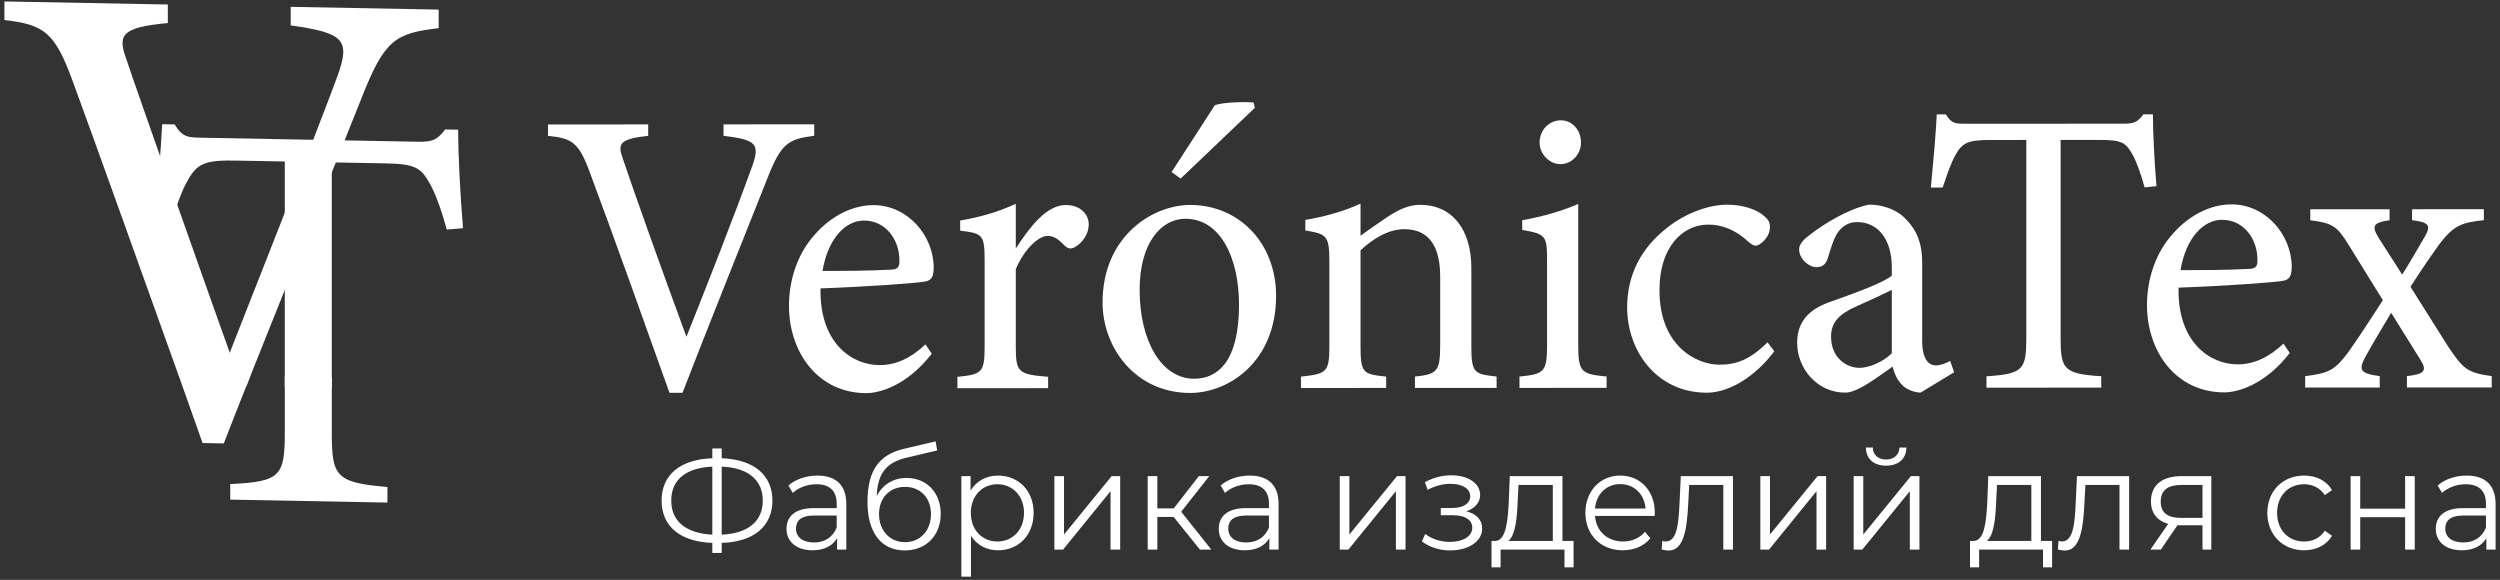
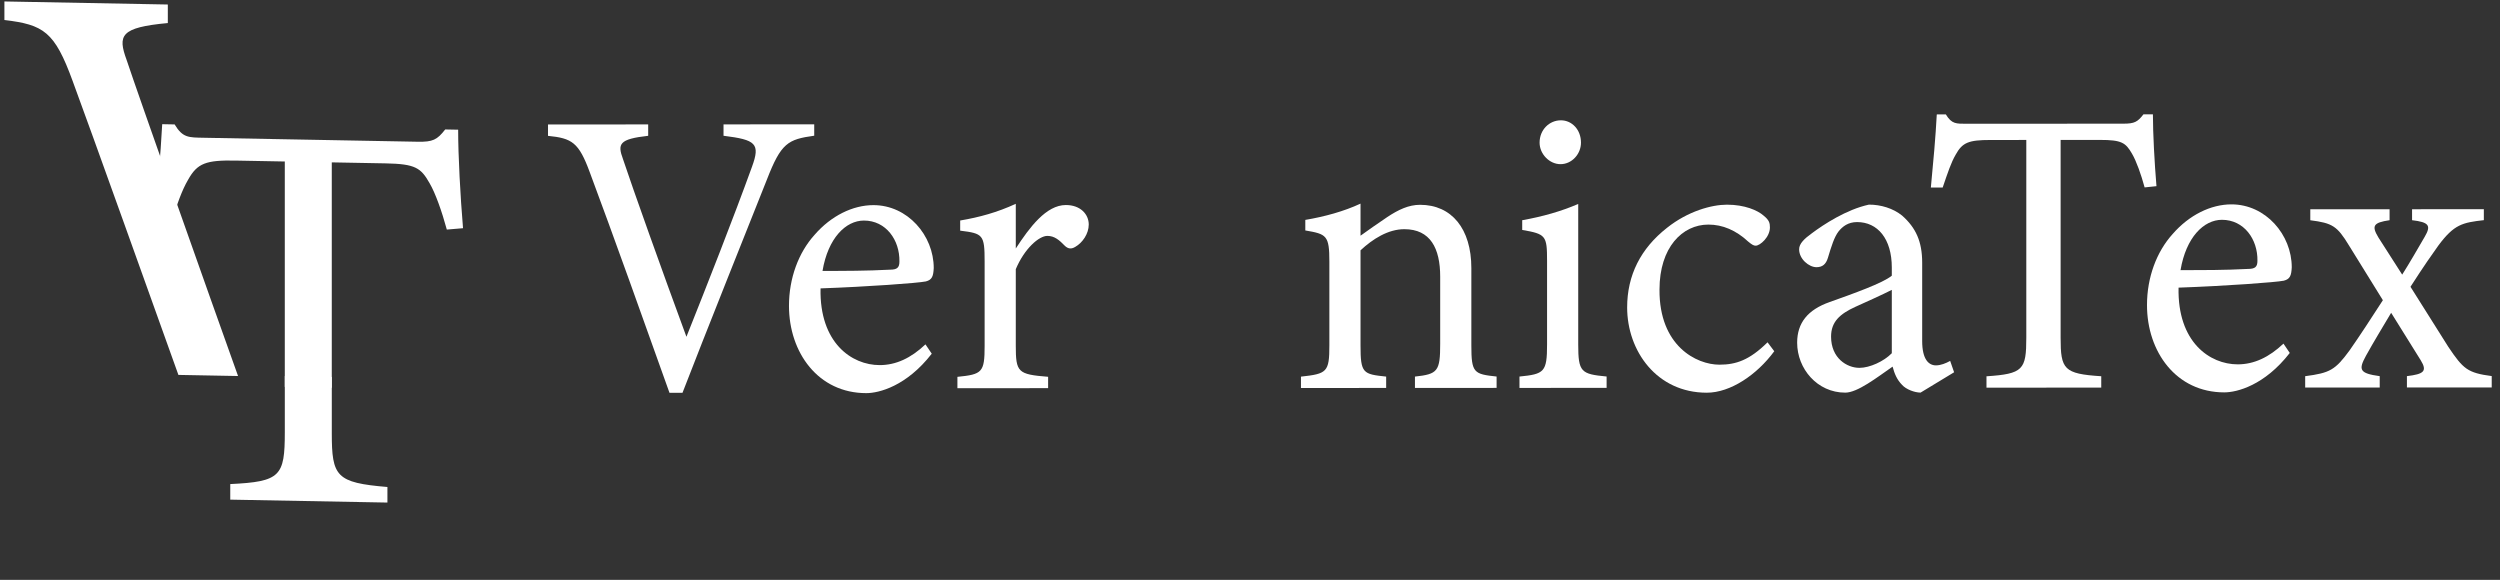
<svg xmlns="http://www.w3.org/2000/svg" width="194" height="45" viewBox="0 0 194 45" fill="none">
  <rect x="0" y="0" width="194" height="45" fill="#333333" stroke="none" />
  <path d="M63.184 10.531C61.132 10.816 60.612 11.099 59.511 13.937C58.684 16.016 54.462 26.574 52.961 30.482L51.952 30.482C50.145 25.41 47.514 18.039 45.769 13.376C44.912 11.045 44.392 10.73 42.525 10.542V9.659L50.299 9.655V10.538C48.033 10.792 47.911 11.169 48.34 12.335C49.105 14.635 51.339 20.903 53.267 26.134C54.889 22.068 56.91 16.931 58.348 12.96C59.02 11.132 58.654 10.849 56.145 10.535V9.652L63.184 9.648V10.531Z" fill="white" />
  <path d="M67.04 17.115C65.633 17.116 64.255 18.472 63.827 21.024C65.541 21.023 67.255 21.022 69.06 20.927C69.611 20.927 69.795 20.77 69.795 20.297C69.826 18.626 68.754 17.114 67.04 17.115ZM72.304 27.447C70.346 29.969 68.204 30.507 67.225 30.507C63.49 30.509 61.225 27.359 61.225 23.735C61.225 21.593 61.96 19.607 63.214 18.219C64.5 16.738 66.184 15.919 67.775 15.918C70.438 15.917 72.458 18.279 72.458 20.799C72.427 21.43 72.335 21.713 71.846 21.839C71.233 21.966 67.316 22.251 63.674 22.379C63.583 26.601 66.092 28.334 68.265 28.332C69.52 28.332 70.683 27.795 71.816 26.723L72.304 27.447Z" fill="white" />
  <path d="M81.334 30.121L74.295 30.125V29.243C76.223 29.052 76.407 28.895 76.407 26.848V20.293C76.407 18.212 76.285 18.119 74.51 17.899V17.111C76.009 16.858 77.386 16.479 78.825 15.816V19.283C79.895 17.644 81.182 15.91 82.712 15.91C83.845 15.909 84.487 16.633 84.487 17.421C84.487 18.146 83.997 18.839 83.446 19.154C83.14 19.344 82.896 19.313 82.651 19.093C82.192 18.619 81.825 18.305 81.273 18.305C80.63 18.305 79.498 19.282 78.825 20.889V26.814C78.825 28.894 78.978 29.051 81.334 29.239V30.121Z" fill="white" />
-   <path d="M90.915 13.352L94.281 8.151C95.077 7.899 96.944 7.898 97.281 7.96L97.372 8.37L91.618 13.857L90.915 13.352ZM91.986 16.975C90.118 16.976 88.436 18.835 88.436 22.491C88.436 26.493 90.15 29.391 92.66 29.39C94.556 29.389 96.148 27.97 96.148 23.653C96.148 19.965 94.679 16.974 91.986 16.975ZM92.354 15.904C96.178 15.902 99.025 18.893 99.025 22.958C99.025 28.063 95.352 30.491 92.354 30.493C88.129 30.495 85.559 26.999 85.559 23.47C85.559 18.333 89.446 15.905 92.354 15.904Z" fill="white" />
  <path d="M109.8 30.104V29.223C111.575 29.032 111.759 28.812 111.759 26.669V21.47C111.759 19.264 110.993 17.784 108.974 17.785C107.718 17.786 106.526 18.542 105.577 19.425V26.799C105.577 28.973 105.76 29.035 107.566 29.224V30.105L100.955 30.109V29.227C102.975 29.006 103.159 28.88 103.159 26.8V20.308C103.159 18.261 102.944 18.165 101.292 17.883V17.064C102.792 16.811 104.291 16.401 105.577 15.801V18.29C106.188 17.849 106.862 17.377 107.658 16.84C108.515 16.273 109.31 15.894 110.198 15.893C112.646 15.892 114.177 17.75 114.177 20.807V26.794C114.177 28.936 114.361 29.031 116.136 29.219V30.101L109.8 30.104Z" fill="white" />
  <path d="M121.094 12.739C120.236 12.739 119.472 11.952 119.472 11.07C119.472 10.062 120.236 9.336 121.124 9.336C121.98 9.335 122.684 10.06 122.684 11.069C122.684 11.95 121.98 12.739 121.094 12.739ZM117.911 30.102V29.22C119.838 29.03 120.052 28.873 120.052 26.73V20.24C120.052 18.285 119.961 18.159 118.124 17.844V17.089C119.716 16.805 121.155 16.395 122.47 15.826V19.797V26.729C122.47 28.872 122.684 29.029 124.673 29.217V30.099L117.911 30.102Z" fill="white" />
  <path d="M137.683 27.256C136.336 29.084 134.286 30.473 132.449 30.474C128.562 30.476 126.267 27.231 126.267 23.859C126.267 21.369 127.307 19.29 129.357 17.681C130.98 16.389 132.817 15.883 134.011 15.883C135.387 15.882 136.397 16.323 136.856 16.732C137.285 17.079 137.346 17.299 137.346 17.646C137.346 18.402 136.58 19.065 136.244 19.065C136.091 19.065 135.969 19.001 135.663 18.75C134.714 17.868 133.674 17.427 132.571 17.428C130.551 17.429 128.777 19.194 128.777 22.472C128.746 26.851 131.653 28.3 133.428 28.299C134.714 28.298 135.754 27.951 137.162 26.563L137.683 27.256Z" fill="white" />
  <path d="M146.804 22.494C146.131 22.841 144.662 23.503 143.957 23.819C142.795 24.355 142.091 24.955 142.091 26.121C142.091 27.791 143.315 28.546 144.294 28.545C145.09 28.545 146.192 28.04 146.804 27.41V22.494ZM149.037 30.466C148.579 30.466 147.906 30.214 147.601 29.867C147.202 29.459 147.018 29.017 146.865 28.45C145.641 29.301 144.141 30.468 143.192 30.469C141.019 30.47 139.459 28.611 139.459 26.594C139.459 25.05 140.285 24.041 141.968 23.443C143.835 22.78 146.131 21.959 146.804 21.392V20.761C146.804 18.523 145.701 17.233 144.11 17.233C143.407 17.234 142.977 17.58 142.672 17.959C142.335 18.4 142.121 19.093 141.846 20.007C141.692 20.512 141.418 20.733 140.958 20.734C140.377 20.734 139.612 20.104 139.612 19.347C139.612 18.907 140.009 18.527 140.622 18.086C141.508 17.424 143.284 16.257 145.029 15.879C145.947 15.878 146.895 16.16 147.601 16.727C148.671 17.672 149.161 18.743 149.161 20.382V26.464C149.161 27.912 149.681 28.353 150.232 28.353C150.599 28.352 150.996 28.195 151.333 28.006L151.639 28.888L149.037 30.466Z" fill="white" />
  <path d="M166.423 14.543C166.148 13.535 165.78 12.495 165.444 11.928C164.954 11.077 164.648 10.857 162.965 10.858L159.904 10.86V26.204C159.904 28.663 160.149 29.009 163.057 29.196V30.078L154.151 30.083V29.201C156.996 29.011 157.241 28.695 157.241 26.206V10.861L154.457 10.863C152.774 10.863 152.284 11.053 151.763 11.998C151.396 12.628 151.151 13.385 150.753 14.551L149.835 14.551C150.019 12.629 150.203 10.645 150.294 8.88L150.999 8.879C151.458 9.635 151.794 9.604 152.651 9.603L164.77 9.597C165.627 9.597 165.872 9.47 166.332 8.872L167.066 8.871C167.066 10.351 167.188 12.62 167.342 14.447L166.423 14.543Z" fill="white" />
  <path d="M172.423 17.057C171.015 17.058 169.637 18.413 169.209 20.965C170.924 20.964 172.637 20.963 174.442 20.869C174.994 20.868 175.177 20.711 175.177 20.239C175.208 18.568 174.136 17.056 172.423 17.057ZM177.686 27.389C175.728 29.91 173.585 30.448 172.607 30.449C168.872 30.451 166.607 27.301 166.607 23.676C166.607 21.534 167.342 19.549 168.596 18.161C169.882 16.68 171.565 15.86 173.157 15.859C175.82 15.858 177.84 18.22 177.84 20.741C177.809 21.371 177.717 21.654 177.227 21.781C176.615 21.907 172.698 22.193 169.056 22.321C168.964 26.543 171.474 28.275 173.647 28.274C174.902 28.273 176.065 27.736 177.197 26.665L177.686 27.389Z" fill="white" />
  <path d="M186.777 30.07V29.188C188.094 29.029 188.369 28.809 187.849 27.958L185.553 24.273C184.88 25.408 184.206 26.511 183.595 27.614C183.013 28.686 183.074 28.97 184.666 29.189V30.071L178.882 30.074V29.192C180.81 28.939 181.208 28.718 182.34 27.173C183.197 25.945 183.992 24.714 184.911 23.296L182.279 19.045C181.36 17.533 180.994 17.312 179.279 17.091V16.241L185.431 16.238V17.088C184.146 17.278 184.023 17.531 184.574 18.444L186.41 21.311C186.991 20.396 187.604 19.324 188.155 18.379C188.675 17.496 188.491 17.245 187.176 17.087V16.237L192.746 16.234V17.084C191.093 17.274 190.45 17.401 189.226 19.041C188.797 19.639 188.063 20.679 187.054 22.255L189.991 26.918C191.154 28.65 191.49 28.933 193.357 29.184V30.066L186.777 30.07Z" fill="white" />
  <path d="M5.634 6.277C6.903 9.692 12.248 24.639 13.844 29.093L18.473 29.179C16.359 23.279 10.663 7.185 9.828 4.659C9.129 2.745 9.328 2.131 13.023 1.789V0.35L0.342 0.113V1.553C3.387 1.918 4.236 2.448 5.634 6.277Z" fill="white" />
-   <path d="M13.827 29.035C14.496 30.922 15.134 32.725 15.719 34.379L17.367 34.41C17.887 33.062 18.61 31.226 19.437 29.14L13.827 29.035Z" fill="white" />
  <path d="M35.553 10.065L34.548 10.046C33.919 10.854 33.584 11.021 32.41 10.999L15.814 10.69C14.64 10.668 14.179 10.702 13.551 9.655L12.587 9.637C12.461 12.05 12.209 14.764 11.958 17.392L13.215 17.415C13.76 15.829 14.095 14.8 14.598 13.946C15.311 12.665 15.981 12.418 18.286 12.461L22.1 12.532V30.02L25.746 30.088V12.6L29.937 12.678C32.242 12.721 32.662 13.031 33.332 14.209C33.793 14.994 34.296 16.427 34.673 17.815L35.931 17.709C35.721 15.203 35.553 12.093 35.553 10.065Z" fill="white" />
  <path d="M25.747 33.612V29.252L22.101 29.184V33.544C22.101 36.953 21.765 37.378 17.868 37.564V38.772L30.064 38.999V37.791C26.082 37.458 25.747 36.978 25.747 33.612Z" fill="white" />
-   <path d="M26.153 5.995C24.763 9.806 18.553 25.532 16.829 29.912L19.116 29.955C21.126 24.941 27.426 9.184 28.05 7.624C29.848 3.031 30.697 2.585 34.042 2.184V0.745L22.559 0.531V1.97C26.653 2.561 27.252 3.035 26.153 5.995Z" fill="white" />
-   <path d="M59.939 38.845C59.939 36.84 58.465 35.648 56.003 35.561V34.803H55.276V35.561C52.803 35.648 51.34 36.829 51.34 38.845C51.34 40.86 52.803 42.041 55.276 42.128V42.908H56.003V42.128C58.476 42.052 59.939 40.86 59.939 38.845ZM56.003 41.488V36.211C58.013 36.287 59.192 37.219 59.192 38.845C59.192 40.47 58.023 41.402 56.003 41.488ZM52.088 38.845C52.088 37.219 53.245 36.298 55.276 36.211V41.488C53.277 41.391 52.088 40.481 52.088 38.845ZM63.433 36.905C62.56 36.905 61.739 37.187 61.181 37.674L61.518 38.248C61.97 37.837 62.644 37.577 63.359 37.577C64.391 37.577 64.928 38.108 64.928 39.083V39.429H63.17C61.581 39.429 61.033 40.166 61.033 41.044C61.033 42.03 61.802 42.702 63.054 42.702C63.97 42.702 64.623 42.344 64.959 41.759V42.648H65.675V39.115C65.675 37.642 64.865 36.905 63.433 36.905ZM63.17 42.095C62.286 42.095 61.77 41.683 61.77 41.022C61.77 40.437 62.118 40.004 63.191 40.004H64.928V40.936C64.633 41.683 64.012 42.095 63.17 42.095ZM70.348 37.089C69.306 37.089 68.475 37.62 68.033 38.498C68.106 36.677 68.822 35.864 70.39 35.507L72.727 34.954L72.601 34.25L70.117 34.835C68.233 35.29 67.317 36.482 67.317 38.964C67.317 41.283 68.349 42.713 70.211 42.713C71.864 42.713 73 41.553 73 39.874C73 38.227 71.906 37.089 70.348 37.089ZM70.233 42.074C69.054 42.074 68.212 41.174 68.212 39.895C68.212 38.628 69.043 37.782 70.233 37.782C71.422 37.782 72.243 38.628 72.243 39.895C72.243 41.174 71.411 42.074 70.233 42.074ZM77.453 36.905C76.537 36.905 75.769 37.317 75.316 38.075V36.948H74.6V44.75H75.348V41.575C75.811 42.312 76.568 42.702 77.453 42.702C79.031 42.702 80.21 41.532 80.21 39.798C80.21 38.075 79.031 36.905 77.453 36.905ZM77.4 42.02C76.221 42.02 75.337 41.131 75.337 39.798C75.337 38.476 76.221 37.577 77.4 37.577C78.568 37.577 79.463 38.476 79.463 39.798C79.463 41.131 78.568 42.02 77.4 42.02ZM81.82 42.648H82.494L86.178 38.118V42.648H86.925V36.948H86.262L82.568 41.477V36.948H81.82V42.648ZM93.114 42.648H93.998L91.661 39.711L93.84 36.948H93.029L91.082 39.451H89.809V36.948H89.061V42.648H89.809V40.112H91.072L93.114 42.648ZM96.976 36.905C96.103 36.905 95.282 37.187 94.724 37.674L95.061 38.248C95.513 37.837 96.187 37.577 96.902 37.577C97.934 37.577 98.471 38.108 98.471 39.083V39.429H96.713C95.124 39.429 94.576 40.166 94.576 41.044C94.576 42.03 95.345 42.702 96.597 42.702C97.513 42.702 98.165 42.344 98.502 41.759V42.648H99.218V39.115C99.218 37.642 98.408 36.905 96.976 36.905ZM96.713 42.095C95.829 42.095 95.313 41.683 95.313 41.022C95.313 40.437 95.661 40.004 96.734 40.004H98.471V40.936C98.176 41.683 97.555 42.095 96.713 42.095ZM103.965 42.648H104.638L108.322 38.118V42.648H109.069V36.948H108.406L104.712 41.477V36.948H103.965V42.648ZM113.784 39.679C114.427 39.462 114.858 39.007 114.858 38.411C114.858 37.479 113.89 36.883 112.627 36.883C111.953 36.883 111.259 37.046 110.574 37.414L110.785 38.01C111.374 37.696 111.985 37.544 112.553 37.544C113.437 37.544 114.09 37.891 114.09 38.519C114.09 39.083 113.521 39.419 112.711 39.419H111.806V39.982H112.753C113.679 39.982 114.248 40.34 114.248 40.947C114.248 41.64 113.5 42.052 112.5 42.052C111.827 42.052 111.111 41.835 110.595 41.434L110.343 42.009C110.932 42.474 111.743 42.713 112.532 42.713C113.911 42.713 115.016 42.041 115.016 41.012C115.016 40.34 114.563 39.863 113.784 39.679ZM121.247 41.976V36.948H117.159L117.086 38.855C117.012 40.394 116.877 41.922 116.058 41.976H115.742V44.024H116.447V42.648H121.405V44.024H122.11V41.976H121.247ZM117.772 38.899L117.835 37.631H120.499V41.976H117.044C117.603 41.543 117.719 40.199 117.772 38.899ZM128.414 39.798C128.414 38.086 127.288 36.905 125.73 36.905C124.173 36.905 123.025 38.108 123.025 39.798C123.025 41.488 124.204 42.702 125.93 42.702C126.804 42.702 127.572 42.377 128.067 41.77L127.646 41.272C127.225 41.77 126.625 42.02 125.951 42.02C124.741 42.02 123.857 41.228 123.773 40.036H128.404C128.404 39.95 128.414 39.863 128.414 39.798ZM125.73 37.566C126.814 37.566 127.604 38.346 127.698 39.462H123.773C123.867 38.346 124.657 37.566 125.73 37.566ZM130.43 36.948L130.335 38.985C130.261 40.492 130.177 42.02 129.261 42.02C129.188 42.02 129.093 41.998 128.998 41.976L128.946 42.637C129.146 42.691 129.314 42.724 129.482 42.724C130.672 42.724 130.914 41.033 131.009 39.04L131.082 37.631H133.729V42.648H134.477V36.948H130.43ZM136.603 42.648H137.276L140.96 38.118V42.648H141.707V36.948H141.044L137.35 41.477V36.948H136.603V42.648ZM146.359 36.135C147.296 36.135 147.917 35.637 147.938 34.727H147.401C147.38 35.301 146.959 35.658 146.359 35.658C145.759 35.658 145.338 35.301 145.328 34.727H144.791C144.812 35.637 145.423 36.135 146.359 36.135ZM143.844 42.648H144.517L148.201 38.118V42.648H148.948V36.948H148.285L144.591 41.477V36.948H143.844V42.648ZM158.379 41.976V36.948H154.291L154.218 38.855C154.144 40.394 154.009 41.922 153.19 41.976H152.874V44.024H153.579V42.648H158.537V44.024H159.242V41.976H158.379ZM154.904 38.899L154.967 37.631H157.631V41.976H154.176C154.735 41.543 154.851 40.199 154.904 38.899ZM161.173 36.948L161.078 38.985C161.005 40.492 160.921 42.02 160.005 42.02C159.931 42.02 159.836 41.998 159.742 41.976L159.689 42.637C159.889 42.691 160.058 42.724 160.226 42.724C161.415 42.724 161.657 41.033 161.752 39.04L161.826 37.631H164.473V42.648H165.22V36.948H161.173ZM169.272 36.948C167.841 36.948 166.915 37.598 166.915 38.899C166.915 39.82 167.399 40.416 168.251 40.654L166.872 42.648H167.683L168.967 40.762H169.177H170.914V42.648H171.598V36.948H169.272ZM167.672 38.92C167.672 38.01 168.262 37.631 169.293 37.631H170.914V40.188H169.24C168.209 40.188 167.672 39.787 167.672 38.92ZM178.797 42.702C179.734 42.702 180.523 42.312 180.965 41.575L180.407 41.185C180.029 41.759 179.439 42.02 178.797 42.02C177.587 42.02 176.703 41.142 176.703 39.798C176.703 38.465 177.587 37.577 178.797 37.577C179.439 37.577 180.029 37.847 180.407 38.422L180.965 38.032C180.523 37.284 179.734 36.905 178.797 36.905C177.145 36.905 175.945 38.097 175.945 39.798C175.945 41.499 177.145 42.702 178.797 42.702ZM182.407 42.648H183.154V40.134H186.638V42.648H187.386V36.948H186.638V39.473H183.154V36.948H182.407V42.648ZM191.417 36.905C190.543 36.905 189.722 37.187 189.164 37.674L189.501 38.248C189.954 37.837 190.627 37.577 191.343 37.577C192.374 37.577 192.911 38.108 192.911 39.083V39.429H191.153C189.564 39.429 189.017 40.166 189.017 41.044C189.017 42.03 189.785 42.702 191.038 42.702C191.953 42.702 192.606 42.344 192.943 41.759V42.648H193.658V39.115C193.658 37.642 192.848 36.905 191.417 36.905ZM191.153 42.095C190.269 42.095 189.754 41.683 189.754 41.022C189.754 40.437 190.101 40.004 191.175 40.004H192.911V40.936C192.617 41.683 191.995 42.095 191.153 42.095Z" fill="white" />
</svg>